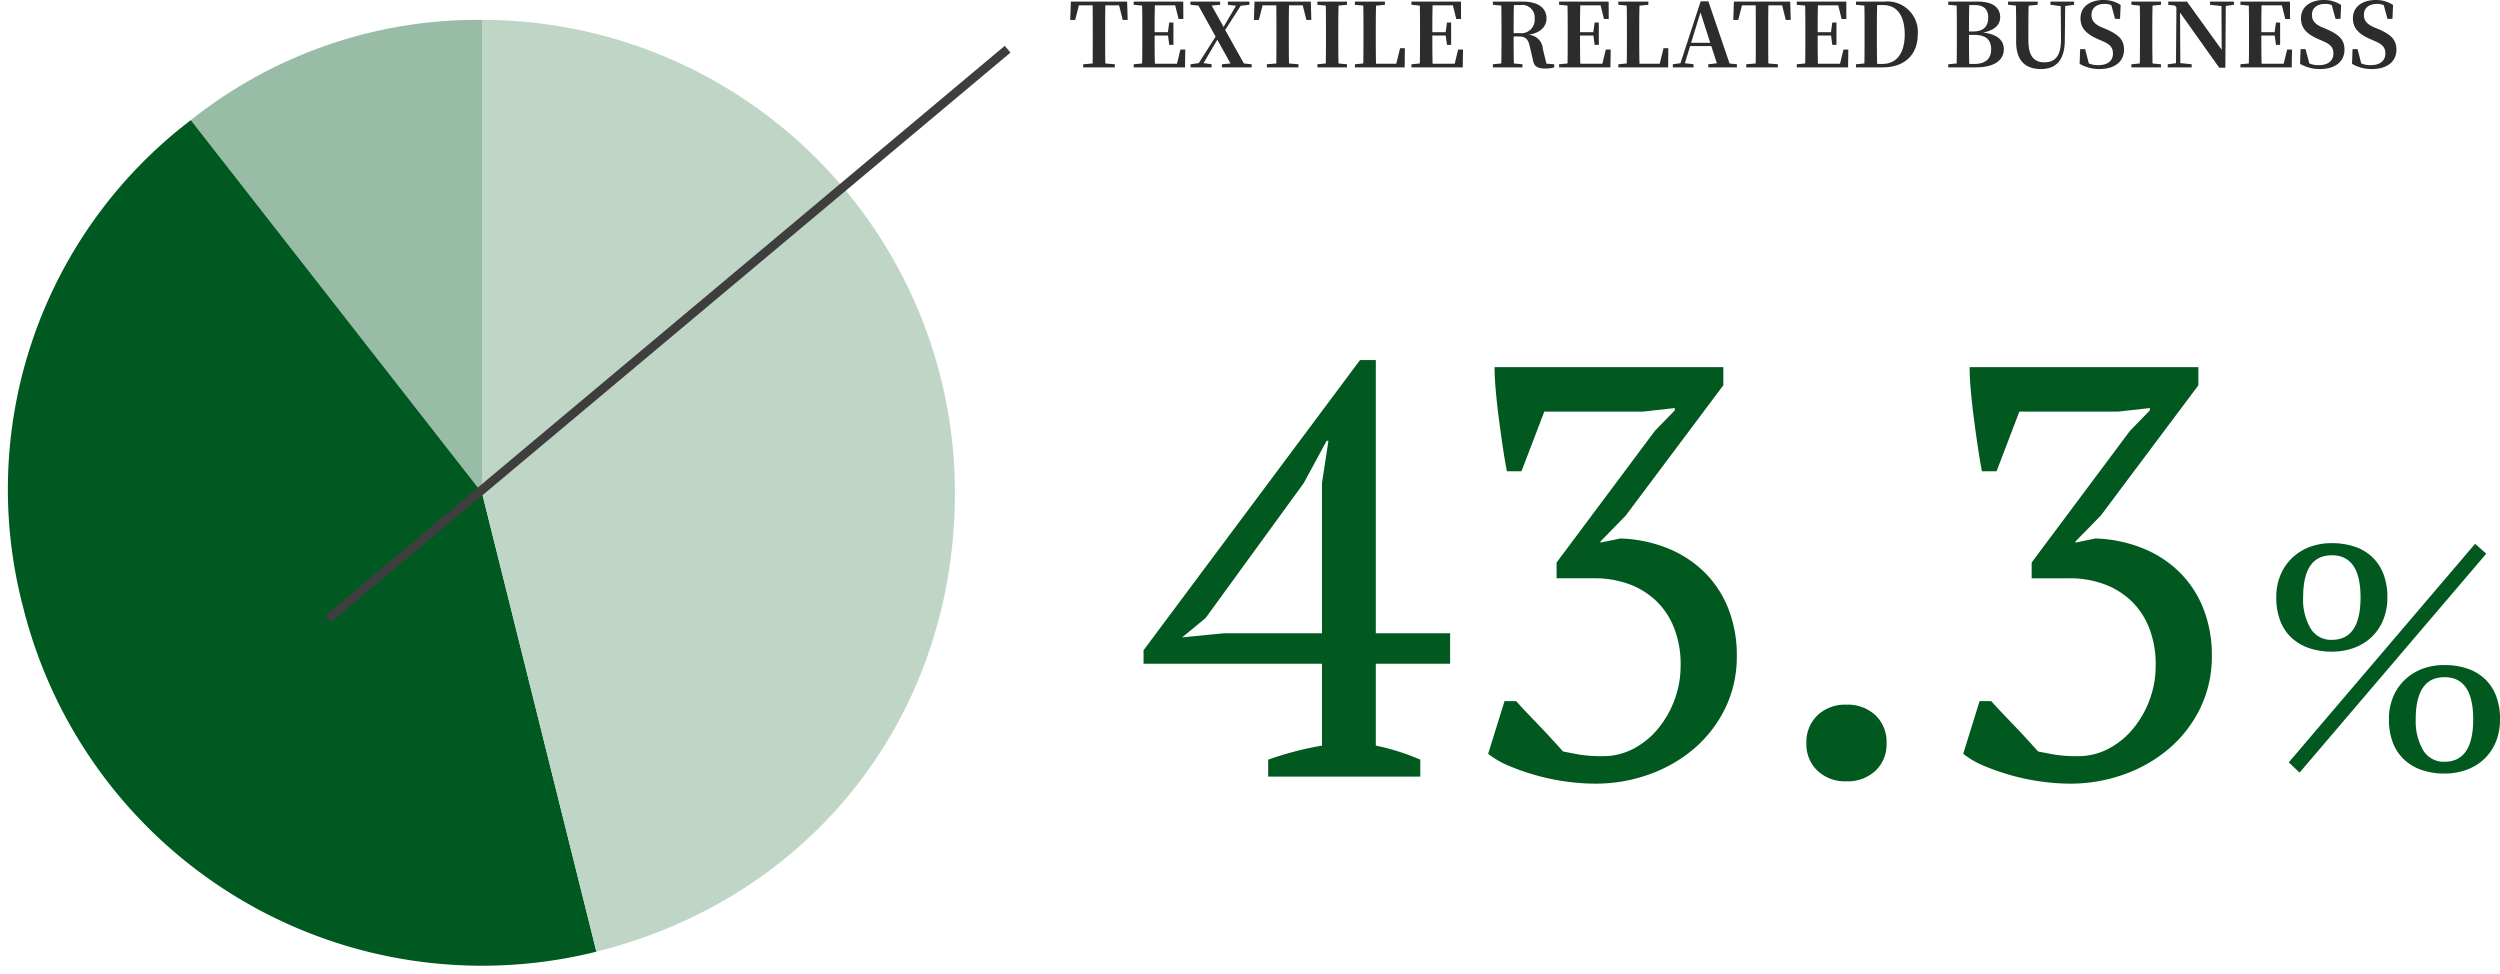
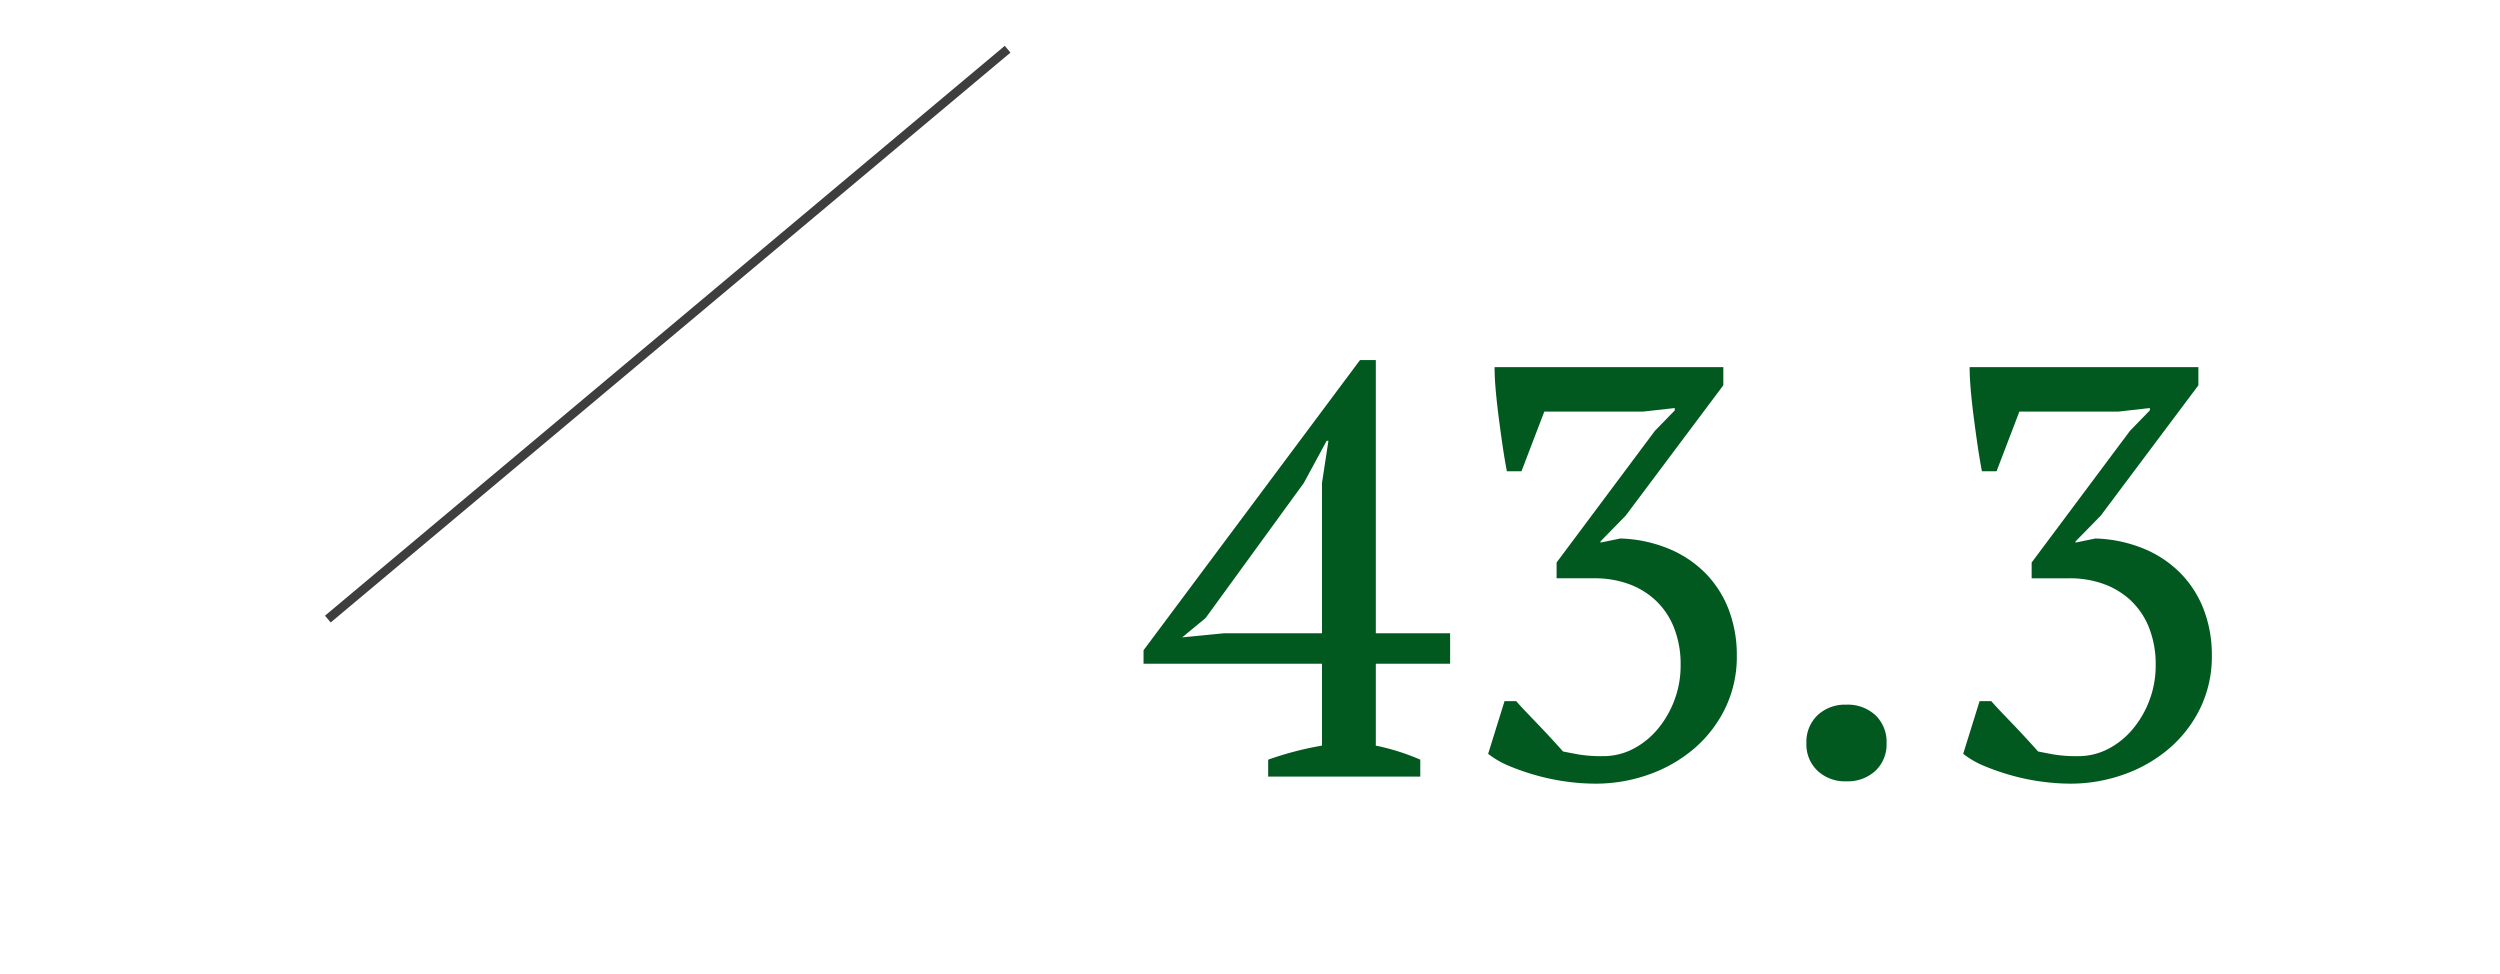
<svg xmlns="http://www.w3.org/2000/svg" width="282.028" height="109.889" viewBox="0 0 282.028 109.889">
  <defs>
    <clipPath id="a">
-       <rect width="108.658" height="108.579" fill="none" />
-     </clipPath>
+       </clipPath>
  </defs>
  <g transform="translate(-8244.486 -1438.4)">
    <g transform="translate(8244.486 1439.71)">
      <g clip-path="url(#a)">
        <path d="M80.608,53.6,47.762,11.56A51.9,51.9,0,0,1,80.608.25Z" transform="translate(-26.233 0.682)" fill="#98bca5" />
        <path d="M80.608,53.6,47.762,11.56A51.9,51.9,0,0,1,80.608.25Z" transform="translate(-26.233 0.682)" fill="none" />
        <path d="M53.693,68.38,66.6,120.147A53.351,53.351,0,0,1,1.927,81.287a52.322,52.322,0,0,1,18.92-54.948Z" transform="translate(0.682 -14.097)" fill="#005920" />
-         <path d="M53.693,68.38,66.6,120.147A53.351,53.351,0,0,1,1.927,81.287a52.322,52.322,0,0,1,18.92-54.948Z" transform="translate(0.682 -14.097)" fill="none" />
        <path d="M123.531,53.6V.25A53.351,53.351,0,0,1,176.882,53.6c0,25.1-16.086,45.693-40.444,51.766Z" transform="translate(-69.156 0.682)" fill="#bfd6c6" />
        <path d="M123.531,53.6V.25A53.351,53.351,0,0,1,176.882,53.6c0,25.1-16.086,45.693-40.444,51.766Z" transform="translate(-69.156 0.682)" fill="none" />
      </g>
    </g>
    <g transform="translate(8366.227 1458.013)">
      <path d="M31.482,0H14.322V-1.914A36.549,36.549,0,0,1,20.394-3.5v-9.24H.264v-1.518l24.42-32.736h1.782V-16.17h8.382v3.432H26.466V-3.5a25.535,25.535,0,0,1,5.016,1.584ZM20.394-33.132l.726-4.752h-.2l-2.574,4.752L7.26-17.886,4.62-15.708l4.686-.462H20.394ZM52.074-2.31a7.319,7.319,0,0,0,3.432-.825,9.035,9.035,0,0,0,2.772-2.244,11.128,11.128,0,0,0,1.881-3.267,11,11,0,0,0,.693-3.894,11.23,11.23,0,0,0-.759-4.29A8.514,8.514,0,0,0,58.014-19.9a8.879,8.879,0,0,0-3.069-1.848,11.167,11.167,0,0,0-3.795-.627H46.86v-1.782l11.088-14.85,2.244-2.31v-.264l-3.564.4H45.474L42.9-34.452H41.25q-.264-1.386-.495-2.97t-.429-3.135q-.2-1.551-.33-3t-.132-2.64H65.67v2.046L54.648-29.436l-2.838,2.9v.132l2.244-.462A15.535,15.535,0,0,1,59.6-25.674a12.562,12.562,0,0,1,4.125,2.8A11.965,11.965,0,0,1,66.3-18.777a14.277,14.277,0,0,1,.891,5.115,13.306,13.306,0,0,1-1.32,5.973,14.107,14.107,0,0,1-3.531,4.554,16.105,16.105,0,0,1-5.082,2.9A17.856,17.856,0,0,1,51.216.792,24.3,24.3,0,0,1,47.982.561a24.679,24.679,0,0,1-3.366-.693,26.344,26.344,0,0,1-3.069-1.056,10.041,10.041,0,0,1-2.409-1.386l1.848-5.94h1.32q.4.462,1.089,1.188t1.452,1.518q.759.792,1.485,1.584t1.254,1.386q.66.132,1.716.33A15.612,15.612,0,0,0,52.074-2.31ZM75.042-3.762A4.159,4.159,0,0,1,76.3-6.93,4.511,4.511,0,0,1,79.53-8.118a4.6,4.6,0,0,1,3.3,1.188,4.159,4.159,0,0,1,1.254,3.168A4.078,4.078,0,0,1,82.83-.66,4.6,4.6,0,0,1,79.53.528,4.511,4.511,0,0,1,76.3-.66,4.078,4.078,0,0,1,75.042-3.762ZM105.666-2.31a7.319,7.319,0,0,0,3.432-.825,9.035,9.035,0,0,0,2.772-2.244,11.128,11.128,0,0,0,1.881-3.267,11,11,0,0,0,.693-3.894,11.23,11.23,0,0,0-.759-4.29,8.514,8.514,0,0,0-2.079-3.069,8.879,8.879,0,0,0-3.069-1.848,11.167,11.167,0,0,0-3.795-.627h-4.29v-1.782l11.088-14.85,2.244-2.31v-.264l-3.564.4H99.066l-2.574,6.732h-1.65q-.264-1.386-.495-2.97t-.429-3.135q-.2-1.551-.33-3t-.132-2.64h25.806v2.046L108.24-29.436l-2.838,2.9v.132l2.244-.462a15.535,15.535,0,0,1,5.544,1.188,12.562,12.562,0,0,1,4.125,2.8,11.965,11.965,0,0,1,2.574,4.092,14.277,14.277,0,0,1,.891,5.115,13.306,13.306,0,0,1-1.32,5.973,14.107,14.107,0,0,1-3.531,4.554,16.105,16.105,0,0,1-5.082,2.9A17.856,17.856,0,0,1,104.808.792a24.3,24.3,0,0,1-3.234-.231,24.679,24.679,0,0,1-3.366-.693,26.344,26.344,0,0,1-3.069-1.056A10.041,10.041,0,0,1,92.73-2.574l1.848-5.94H95.9q.4.462,1.089,1.188t1.452,1.518q.759.792,1.485,1.584t1.254,1.386q.66.132,1.716.33A15.612,15.612,0,0,0,105.666-2.31Z" transform="translate(7 68)" fill="#015920" />
-       <path d="M24.3-25.56l1.26,1.116L4.5.252,3.276-.9ZM1.872-19.512a6.461,6.461,0,0,1,.468-2.52,5.668,5.668,0,0,1,1.314-1.926A5.83,5.83,0,0,1,5.634-25.2a6.976,6.976,0,0,1,2.5-.432,8.043,8.043,0,0,1,2.52.378,5.382,5.382,0,0,1,1.98,1.134,5.174,5.174,0,0,1,1.3,1.908,7.144,7.144,0,0,1,.468,2.7,6.6,6.6,0,0,1-.468,2.538,5.563,5.563,0,0,1-1.3,1.926,5.742,5.742,0,0,1-1.98,1.224,7.123,7.123,0,0,1-2.52.432,7.875,7.875,0,0,1-2.5-.378A5.583,5.583,0,0,1,3.654-14.9,5.071,5.071,0,0,1,2.34-16.812,7.144,7.144,0,0,1,1.872-19.512Zm3.024,0a6.444,6.444,0,0,0,.828,3.474,2.678,2.678,0,0,0,2.412,1.314q3.24,0,3.24-4.788,0-4.752-3.24-4.752T4.9-19.512ZM14.58-5.76a6.461,6.461,0,0,1,.468-2.52,5.668,5.668,0,0,1,1.314-1.926,5.83,5.83,0,0,1,1.98-1.242,6.976,6.976,0,0,1,2.5-.432,8.043,8.043,0,0,1,2.52.378,5.382,5.382,0,0,1,1.98,1.134,5.174,5.174,0,0,1,1.3,1.908,7.144,7.144,0,0,1,.468,2.7,6.6,6.6,0,0,1-.468,2.538,5.563,5.563,0,0,1-1.3,1.926,5.743,5.743,0,0,1-1.98,1.224,7.123,7.123,0,0,1-2.52.432,7.875,7.875,0,0,1-2.5-.378,5.583,5.583,0,0,1-1.98-1.134A5.071,5.071,0,0,1,15.048-3.06,7.144,7.144,0,0,1,14.58-5.76Zm3.024,0a6.444,6.444,0,0,0,.828,3.474A2.678,2.678,0,0,0,20.844-.972q3.24,0,3.24-4.788,0-4.752-3.24-4.752T17.6-5.76Z" transform="translate(133.179 67.292)" fill="#015920" />
    </g>
    <path d="M6474.932.139l-.643-.766,76.687-64.288.643.766Z" transform="translate(1806.859 1508.483)" fill="#3e3e3e" />
-     <path d="M5.73-7l.41,1.65H6.7L6.64-7.42H.29L.22-5.35H.78L1.2-7H2.75c.01,1.01.01,2.04.01,3.05v.49c0,1.02,0,2.03-.01,3.02L1.68-.35V0H5.25V-.35L4.18-.44c-.02-1.01-.02-2.02-.02-3.02v-.49c0-1.03,0-2.05.02-3.05Zm6.92,4.99-.39,1.6H9.77c-.03-1.02-.03-2.05-.03-3.18h1.51l.14,1.05h.47V-5.06h-.47l-.15,1.09H9.74c0-1.05,0-2.05.03-3.03h2.29l.38,1.54h.54l-.01-1.96H7.38v.36l.95.09c.02,1.01.02,2.02.02,3.02v.49c0,1.02,0,2.03-.02,3.02l-.95.09V0h5.79l.03-2.01ZM19.81-.44,17.7-4.22l1.75-2.73.98-.11v-.36H18v.36l.92.11-1.4,2.39L16.18-6.97l.95-.09v-.36H13.78v.36l.9.09,1.94,3.5L14.72-.48l-.93.13V0h2.38V-.35l-.91-.13,1.55-2.64L18.3-.44l-.97.09V0h3.36V-.35ZM26.45-7l.41,1.65h.56l-.06-2.07H21.01l-.07,2.07h.56L21.92-7h1.55c.01,1.01.01,2.04.01,3.05v.49c0,1.02,0,2.03-.01,3.02L22.4-.35V0h3.57V-.35L24.9-.44c-.02-1.01-.02-2.02-.02-3.02v-.49c0-1.03,0-2.05.02-3.05Zm4.99-.06v-.36H28.1v.36l.95.09c.02,1.01.02,2.02.02,3.02v.49c0,1.02,0,2.03-.02,3.02l-.95.09V0h3.34V-.35l-.95-.09c-.03-1-.03-2.02-.03-3.02v-.49c0-1.02,0-2.02.03-3.02Zm5.99,4.9L37-.41H34.72c-.03-1.01-.03-2.02-.03-2.95v-.67c0-.94,0-1.94.03-2.93l1-.1v-.36H32.33v.36l.95.09c.02,1.01.02,2.02.02,3.02v.67c0,.86,0,1.85-.02,2.84l-.94.09L32.33,0h5.62l.02-2.16Zm6.55.15-.39,1.6H41.1c-.03-1.02-.03-2.05-.03-3.18h1.51l.14,1.05h.47V-5.06h-.47l-.15,1.09h-1.5c0-1.05,0-2.05.03-3.03h2.29l.38,1.54h.54L44.3-7.42H38.71v.36l.95.09c.02,1.01.02,2.02.02,3.02v.49c0,1.02,0,2.03-.02,3.02l-.95.09V0H44.5l.03-2.01Zm6.26-1.85c0-1.15,0-2.16.03-3.17H51a1.4,1.4,0,0,1,1.61,1.52,1.5,1.5,0,0,1-1.64,1.65Zm3.7,3.44L53.53-2.1A1.675,1.675,0,0,0,51.9-3.67c1.46-.23,2.05-1,2.05-1.85,0-1.19-.96-1.9-2.67-1.9H47.9v.36l.95.09c.02,1.01.02,2.02.02,3.02v.49c0,1.02,0,2.03-.02,3.02l-.95.09V0h3.34V-.35l-.97-.09c-.03-.99-.03-2-.03-3.05h.55c.83,0,1.11.34,1.28,1.17l.36,1.54c.11.68.54.91,1.35.91A3.513,3.513,0,0,0,54.82,0V-.35Zm6.7-1.59-.39,1.6H57.76c-.03-1.02-.03-2.05-.03-3.18h1.51l.14,1.05h.47V-5.06h-.47l-.15,1.09h-1.5c0-1.05,0-2.05.03-3.03h2.29l.38,1.54h.54l-.01-1.96H55.37v.36l.95.09c.02,1.01.02,2.02.02,3.02v.49c0,1.02,0,2.03-.02,3.02l-.95.09V0h5.79l.03-2.01Zm6.51-.15L66.72-.41H64.44c-.03-1.01-.03-2.02-.03-2.95v-.67c0-.94,0-1.94.03-2.93l1-.1v-.36H62.05v.36l.95.09c.02,1.01.02,2.02.02,3.02v.67c0,.86,0,1.85-.02,2.84l-.94.09L62.05,0h5.62l.02-2.16Zm3.11-.61L71.32-6.2l1.1,3.43ZM74.6-.44,72.21-7.45h-.87L69.06-.47l-.86.12V0h2.34V-.35l-.98-.12.59-1.93h2.39l.63,1.94-.97.11V0h3.23V-.35ZM80.53-7l.41,1.65h.56l-.06-2.07H75.09l-.07,2.07h.56L76-7h1.55c.01,1.01.01,2.04.01,3.05v.49c0,1.02,0,2.03-.01,3.02l-1.07.09V0h3.57V-.35L78.98-.44c-.02-1.01-.02-2.02-.02-3.02v-.49c0-1.03,0-2.05.02-3.05Zm6.92,4.99-.39,1.6H84.57c-.03-1.02-.03-2.05-.03-3.18h1.51l.14,1.05h.47V-5.06h-.47l-.15,1.09h-1.5c0-1.05,0-2.05.03-3.03h2.29l.38,1.54h.54l-.01-1.96H82.18v.36l.95.09c.02,1.01.02,2.02.02,3.02v.49c0,1.02,0,2.03-.02,3.02l-.95.09V0h5.79L88-2.01Zm3.8,1.62c-.03-1.02-.03-2.06-.03-3.2v-.33c0-1.06,0-2.1.03-3.11h.68c1.53,0,2.43,1.17,2.43,3.32,0,2.09-.9,3.32-2.5,3.32ZM88.86-7.42v.36l.95.09c.02,1.01.02,2.02.02,3.05v.33c0,1.13,0,2.16-.02,3.15l-.95.09V0H91.9c2.4,0,3.93-1.39,3.93-3.72a3.43,3.43,0,0,0-3.75-3.7ZM101.64-.39c-.03-1.04-.03-2.1-.03-3.28h.55c1.34,0,1.95.53,1.95,1.64,0,1.07-.67,1.64-1.85,1.64Zm.59-6.64c1.08,0,1.55.5,1.55,1.42,0,1.01-.55,1.56-1.7,1.56h-.47c0-1.02,0-2.01.03-2.98Zm-2.96-.39v.36l.95.09c.02.99.02,1.99.02,2.99v.43c0,1.05,0,2.09-.02,3.11l-.95.09V0h3.09c2.44,0,3.18-1.05,3.18-2.04s-.68-1.69-2.34-1.89c1.44-.28,1.93-.97,1.93-1.73,0-1.02-.75-1.76-2.52-1.76Zm14.2,0H110.8v.36l1.16.15.03,3.74c.01,1.86-.65,2.6-1.87,2.6-1.15,0-1.81-.66-1.81-2.5V-4c0-.99,0-1.99.03-2.96l1.02-.1v-.36h-3.34v.36l.88.09c.03.99.03,1.99.03,2.97v1.11c0,2.24,1.14,3.08,2.81,3.08s2.67-.99,2.68-3.25l.04-3.86,1.01-.14Zm3.11,2.9c-.74-.32-1.15-.71-1.15-1.41,0-.79.61-1.23,1.49-1.23a1.65,1.65,0,0,1,.75.15l.42,1.54h.56l.07-1.57a3.472,3.472,0,0,0-1.94-.56c-1.51,0-2.59.75-2.59,2.07,0,1.15.72,1.8,1.98,2.35l.46.2c.88.37,1.22.72,1.22,1.42,0,.83-.62,1.31-1.64,1.31a2.509,2.509,0,0,1-1.08-.2l-.42-1.61h-.56L114.09-.4a4.394,4.394,0,0,0,2.25.59c1.73,0,2.76-.87,2.76-2.18,0-1.08-.54-1.68-2.02-2.32Zm6.69-2.54v-.36h-3.34v.36l.95.09c.02,1.01.02,2.02.02,3.02v.49c0,1.02,0,2.03-.02,3.02l-.95.09V0h3.34V-.35l-.95-.09c-.03-1-.03-2.02-.03-3.02v-.49c0-1.02,0-2.02.03-3.02Zm8.23-.36h-2.7v.36l1.29.14.03,4.94L126.2-7.42h-2.11v.36l.76.09.16.21-.05,6.29-.93.12V0h2.7V-.35l-1.28-.13-.03-5.7L129.84.04h.69l.05-6.97.92-.13Zm6,5.41-.39,1.6h-2.49c-.03-1.02-.03-2.05-.03-3.18h1.51l.14,1.05h.47V-5.06h-.47l-.15,1.09h-1.5c0-1.05,0-2.05.03-3.03h2.29l.38,1.54h.54l-.01-1.96h-5.59v.36l.95.09c.02,1.01.02,2.02.02,3.02v.49c0,1.02,0,2.03-.02,3.02l-.95.09V0h5.79l.03-2.01Zm3.95-2.51c-.74-.32-1.15-.71-1.15-1.41,0-.79.61-1.23,1.49-1.23a1.65,1.65,0,0,1,.75.15l.42,1.54h.56l.07-1.57a3.472,3.472,0,0,0-1.94-.56c-1.51,0-2.59.75-2.59,2.07,0,1.15.72,1.8,1.98,2.35l.46.2c.88.37,1.22.72,1.22,1.42,0,.83-.62,1.31-1.64,1.31A2.509,2.509,0,0,1,140-.45l-.42-1.61h-.56L138.96-.4a4.394,4.394,0,0,0,2.25.59c1.73,0,2.76-.87,2.76-2.18,0-1.08-.54-1.68-2.02-2.32Zm5.86,0c-.74-.32-1.15-.71-1.15-1.41,0-.79.61-1.23,1.49-1.23a1.65,1.65,0,0,1,.75.15l.42,1.54h.56l.07-1.57a3.472,3.472,0,0,0-1.94-.56c-1.51,0-2.59.75-2.59,2.07,0,1.15.72,1.8,1.98,2.35l.46.2c.88.37,1.22.72,1.22,1.42,0,.83-.62,1.31-1.64,1.31a2.509,2.509,0,0,1-1.08-.2l-.42-1.61h-.56L144.82-.4a4.394,4.394,0,0,0,2.25.59c1.73,0,2.76-.87,2.76-2.18,0-1.08-.54-1.68-2.02-2.32Z" transform="translate(8365 1446)" fill="#2c2c2c" />
  </g>
</svg>